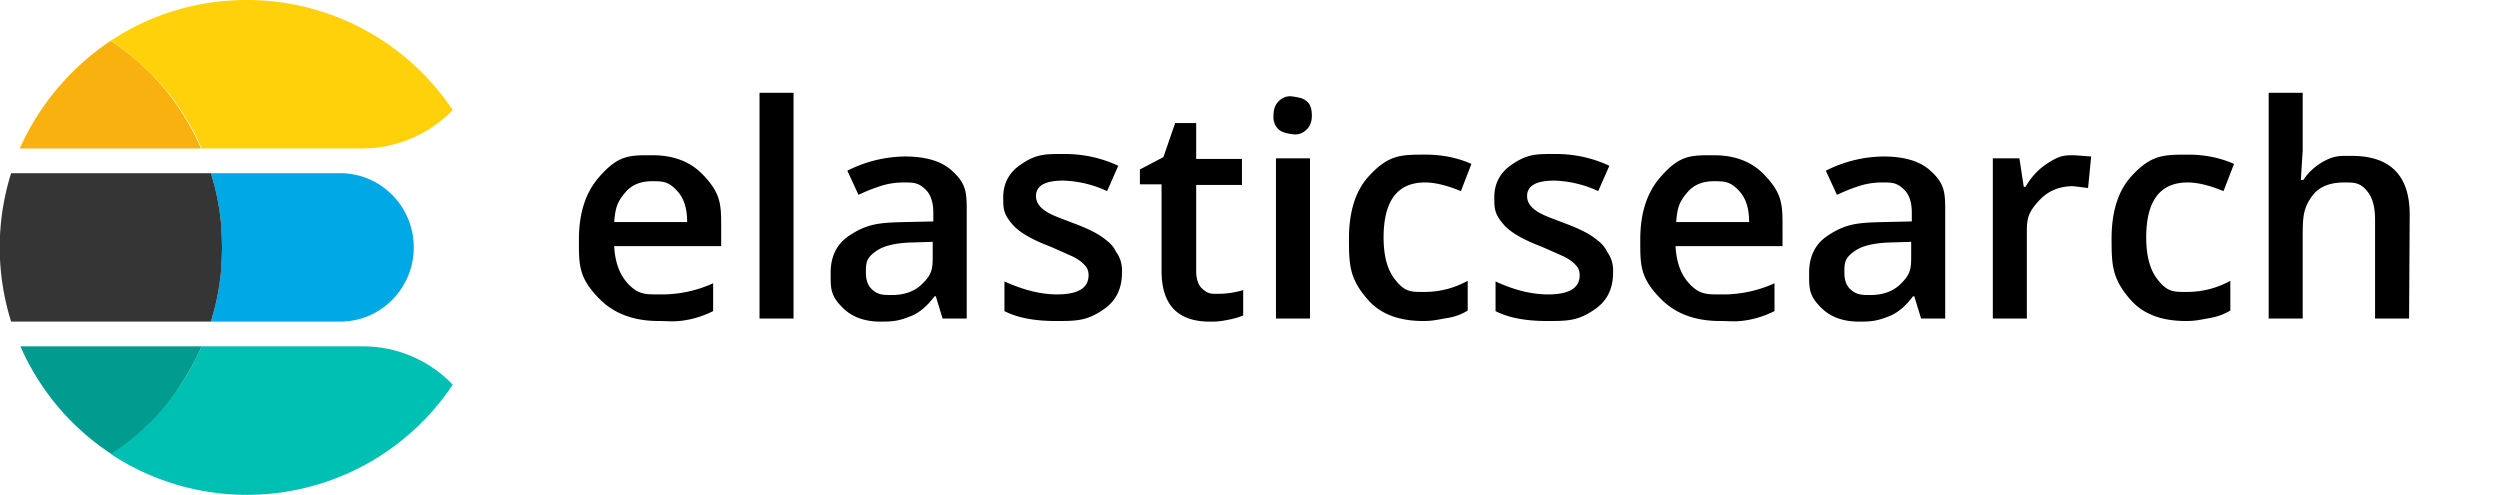
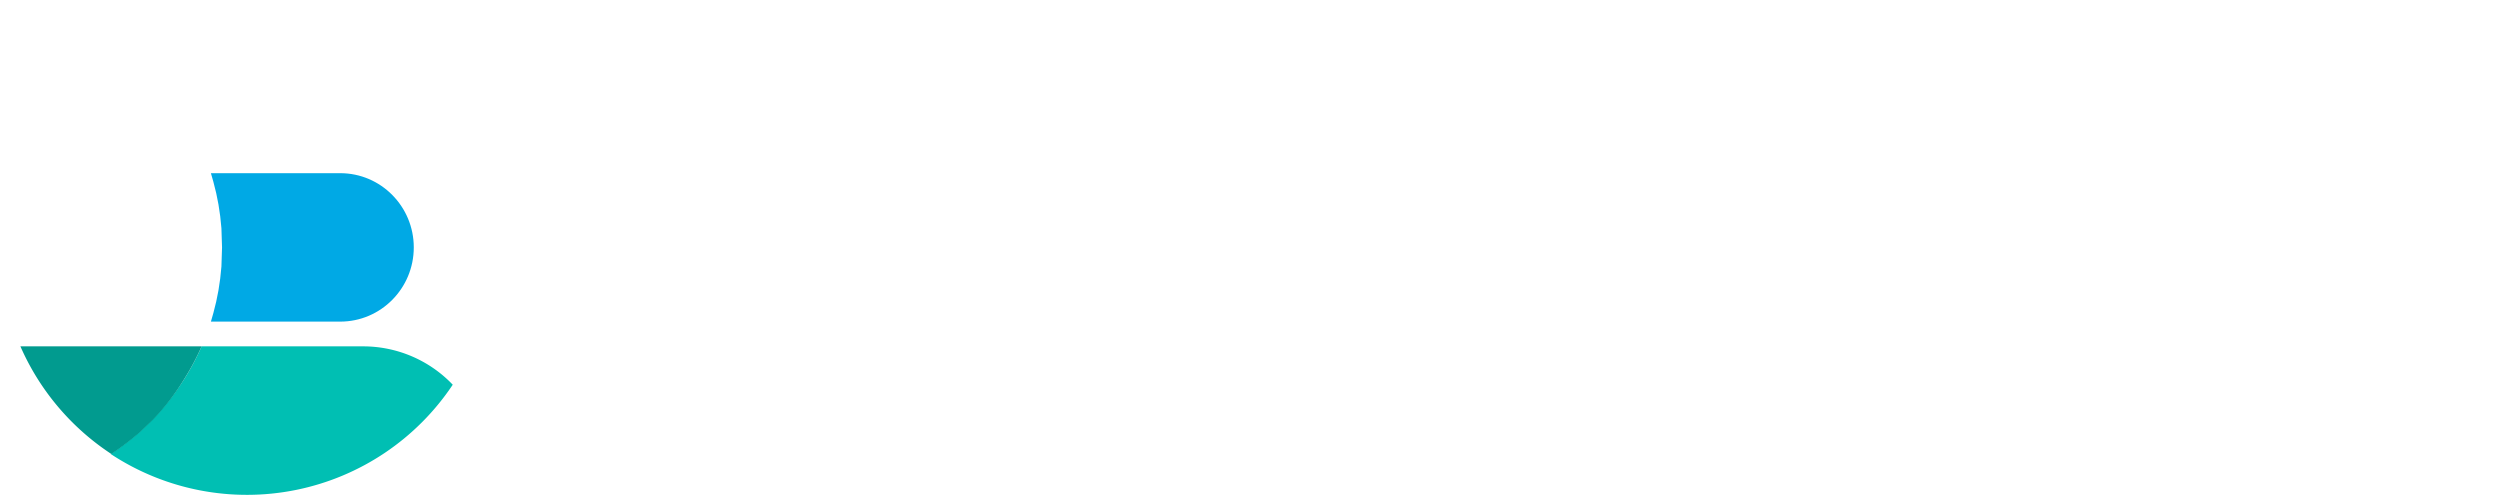
<svg xmlns="http://www.w3.org/2000/svg" viewBox="86.8 87.5 404.2 80">
  <path d="M178 102.5h313v41H178z" fill="none" />
-   <path d="M193.3 139.4q-6 0-9.5-3.5c-3.5-3.5-3.4-5.6-3.4-9.7q0-6.3 3.2-10c3.2-3.7 5-3.6 8.7-3.6q5.1 0 8.1 3.1c3 3.1 3 4.9 3 8.6v3h-17.3q.2 3.7 2 5.8c1.8 2.1 3.1 2 5.4 2a20 20 0 0 0 8.6-1.8v4.5q-2 1-4.1 1.4c-2.1.4-3 .2-4.7.2m-1.1-22.6q-2.7 0-4.2 1.7c-1.5 1.7-1.7 2.7-1.9 4.9h11.8q0-3.2-1.5-4.9c-1.5-1.7-2.4-1.7-4.2-1.7m22.9 22.2h-5.5v-36.5h5.5zm24.1 0-1.1-3.6h-.2q-1.8 2.4-3.8 3.2c-2 .8-2.9.9-4.9.9q-3.8 0-6-2.1c-2.2-2.1-2.1-3.3-2.1-5.8q0-4 3-6c3-2 5-2.1 9.1-2.2l4.5-.1v-1.4q0-2.5-1.2-3.7c-1.2-1.2-2-1.2-3.6-1.2q-2 0-3.8.6c-1.8.6-2.4.9-3.5 1.4l-1.8-3.9a21 21 0 0 1 9.3-2.3q5 0 7.5 2.2c2.5 2.2 2.5 3.7 2.5 6.8V139zm-8.2-3.8q3 0 4.8-1.7c1.8-1.7 1.8-2.7 1.8-4.7v-2.2l-3.3.1q-3.9.1-5.7 1.3c-1.8 1.2-1.8 2-1.8 3.6q0 1.8 1 2.7c1 .9 1.8.9 3.2.9m37.2-3.6q0 3.8-2.8 5.8c-2.8 2-4.5 2-7.9 2q-5.2 0-8.3-1.6V133q4.6 2.1 8.5 2.1 5.1 0 5.1-3.1 0-1-.6-1.6-.7-.8-1.9-1.4l-3.6-1.6q-4.5-1.7-6.1-3.5c-1.6-1.8-1.6-2.7-1.6-4.5q0-3.3 2.7-5.2c2.7-1.9 4.2-1.8 7.3-1.8q4.5 0 8.6 1.9l-1.8 4.1a18 18 0 0 0-7.1-1.7q-4.4 0-4.4 2.5 0 1.2 1.1 2.1c1.1.9 2.4 1.3 5 2.3q3.2 1.2 4.7 2.3c1.5 1.1 1.7 1.5 2.2 2.4q1 1.4.9 3.3m15.6 3.4q2 0 4-.6v4.1q-.9.4-2.4.7c-1.5.3-2 .3-3 .3q-7.8 0-7.8-8.2v-14h-3.5v-2.4l3.8-2 1.9-5.5h3.4v5.8h7.4v4.2h-7.4v13.9q0 2 1 2.9c1 .9 1.6.8 2.6.8m8.9-28.8q0-1.5.8-2.3 1-1 2.3-.8c1.3.2 1.7.3 2.3.8s.8 1.3.8 2.3q0 1.4-.8 2.2-1 1-2.3.8-1.7-.2-2.3-.8-.9-.9-.8-2.2m5.9 32.8h-5.5v-25.9h5.5zm18.3.4q-5.9 0-8.9-3.4c-3-3.4-3.1-5.6-3.1-9.9q0-6.6 3.2-10.1c3.2-3.5 5.2-3.5 9.2-3.5q4 0 7.4 1.5l-1.7 4.4q-3.4-1.4-5.8-1.4-6.7 0-6.7 8.9 0 4.3 1.7 6.6c1.7 2.3 2.8 2.2 4.9 2.2q3.7 0 7-1.8v4.8q-1.4.9-3.2 1.2c-1.8.3-2.4.5-4 .5m30.7-7.8q0 3.8-2.8 5.8c-2.8 2-4.5 2-7.9 2q-5.2 0-8.3-1.6V133q4.5 2.1 8.5 2.1 5.1 0 5.1-3.1 0-1-.6-1.6-.7-.8-1.9-1.4l-3.6-1.6q-4.5-1.7-6.1-3.5c-1.6-1.8-1.6-2.7-1.6-4.5q0-3.3 2.7-5.2c2.7-1.9 4.2-1.8 7.3-1.8q4.5 0 8.6 1.9l-1.8 4.1a18 18 0 0 0-7.1-1.7q-4.4 0-4.4 2.5 0 1.2 1.1 2.1c1.1.9 2.4 1.3 5 2.3q3.2 1.2 4.7 2.3c1.5 1.1 1.7 1.5 2.2 2.4q1 1.4.9 3.3m17.3 7.8q-6 0-9.5-3.5c-3.5-3.5-3.4-5.6-3.4-9.7q0-6.3 3.2-10c3.2-3.7 5-3.6 8.7-3.6q5.1 0 8.1 3.1c3 3.1 3 4.9 3 8.6v3h-17.3q.2 3.7 2 5.8c1.8 2.1 3.1 2 5.4 2a20 20 0 0 0 8.6-1.8v4.5q-2 1-4.1 1.4c-2.1.4-2.9.2-4.7.2m-1-22.6q-2.7 0-4.2 1.7c-1.5 1.7-1.7 2.7-1.9 4.9h11.8q0-3.2-1.5-4.9c-1.5-1.7-2.5-1.7-4.2-1.7m33.5 22.2-1.1-3.6h-.2q-1.8 2.4-3.8 3.2c-2 .8-2.9.9-4.9.9q-3.8 0-6-2.1c-2.2-2.1-2.1-3.3-2.1-5.8q0-4 3-6c3-2 5-2.1 9.1-2.2l4.5-.1v-1.4q0-2.5-1.2-3.7c-1.2-1.2-2-1.2-3.6-1.2q-2 0-3.8.6c-1.8.6-2.4.9-3.5 1.4l-1.8-3.9a21 21 0 0 1 9.3-2.3q5 0 7.5 2.2c2.5 2.2 2.5 3.7 2.5 6.8V139zm-8.2-3.8q3 0 4.8-1.7c1.8-1.7 1.8-2.7 1.8-4.7v-2.2l-3.3.1q-3.9.1-5.7 1.3c-1.8 1.2-1.8 2-1.8 3.6q0 1.8 1 2.7c1 .9 1.9.9 3.2.9m33-22.6 2.7.2-.5 5.1-2.4-.3q-3.3 0-5.4 2.2c-2.1 2.2-2.1 3.3-2.1 5.6V139H409v-25.9h4.3l.7 4.6h.3q1.3-2.3 3.4-3.7c2.1-1.4 2.9-1.4 4.5-1.4m18 26.8q-5.9 0-8.9-3.4c-3-3.4-3.1-5.6-3.1-9.9q0-6.6 3.2-10.1c3.2-3.5 5.2-3.5 9.2-3.5q4 0 7.4 1.5l-1.7 4.4q-3.4-1.4-5.8-1.4-6.7 0-6.7 8.9 0 4.3 1.7 6.6c1.7 2.3 2.8 2.2 4.9 2.2q3.7 0 7-1.8v4.8q-1.5.9-3.2 1.2c-1.7.3-2.4.5-4 .5m36.1-.4h-5.5v-16q0-3-1.2-4.5c-1.2-1.5-2.1-1.5-3.8-1.5q-3.5 0-5.1 2.1c-1.6 2.1-1.6 3.7-1.6 6.9v13h-5.5v-36.5h5.5v9.3l-.3 4.8h.4q1.2-1.8 3.1-2.9c1.9-1.1 2.9-1 4.7-1q9.4 0 9.4 9.5z" />
  <path d="M141.8 115.5h-20.9l.4 1.4q1 3.6 1.3 7.5l.1 3.1-.1 3.1q-.3 3.9-1.3 7.5l-.4 1.4h20.9c6.6 0 11.9-5.4 11.9-12s-5.3-12-11.9-12" fill="#00a9e5" />
-   <path d="m122.6 130.6.1-3.1-.1-3.1q-.3-3.9-1.3-7.5l-.4-1.4H88.6a40 40 0 0 0 0 24h32.3l.4-1.4q1-3.6 1.3-7.5" fill="#353535" />
  <path d="M145.4 143.5h-26a41 41 0 0 1-8 11.9l-2.1 2q-2.2 1.9-4.6 3.5a40 40 0 0 0 55.3-11.2 20 20 0 0 0-14.6-6.2" fill="#00bfb3" />
  <path d="M116.7 148.6q1.5-2.4 2.7-5.1H90.1a40 40 0 0 0 14.7 17.4q2.4-1.6 4.6-3.5l2.1-2q2.9-3 5.2-6.8" fill="#019b8f" />
-   <path d="m111.4 99.6-2.1-2q-2.2-1.9-4.6-3.5A41 41 0 0 0 90 111.5h29.3a41 41 0 0 0-7.9-11.9" fill="#f9b110" />
-   <path d="M126.7 87.5c-8.1 0-15.7 2.4-22 6.6q2.4 1.6 4.6 3.5l2.1 2a39 39 0 0 1 8 11.9h26c5.7 0 10.9-2.4 14.6-6.2a40 40 0 0 0-33.3-17.8" fill="#fed10a" />
</svg>